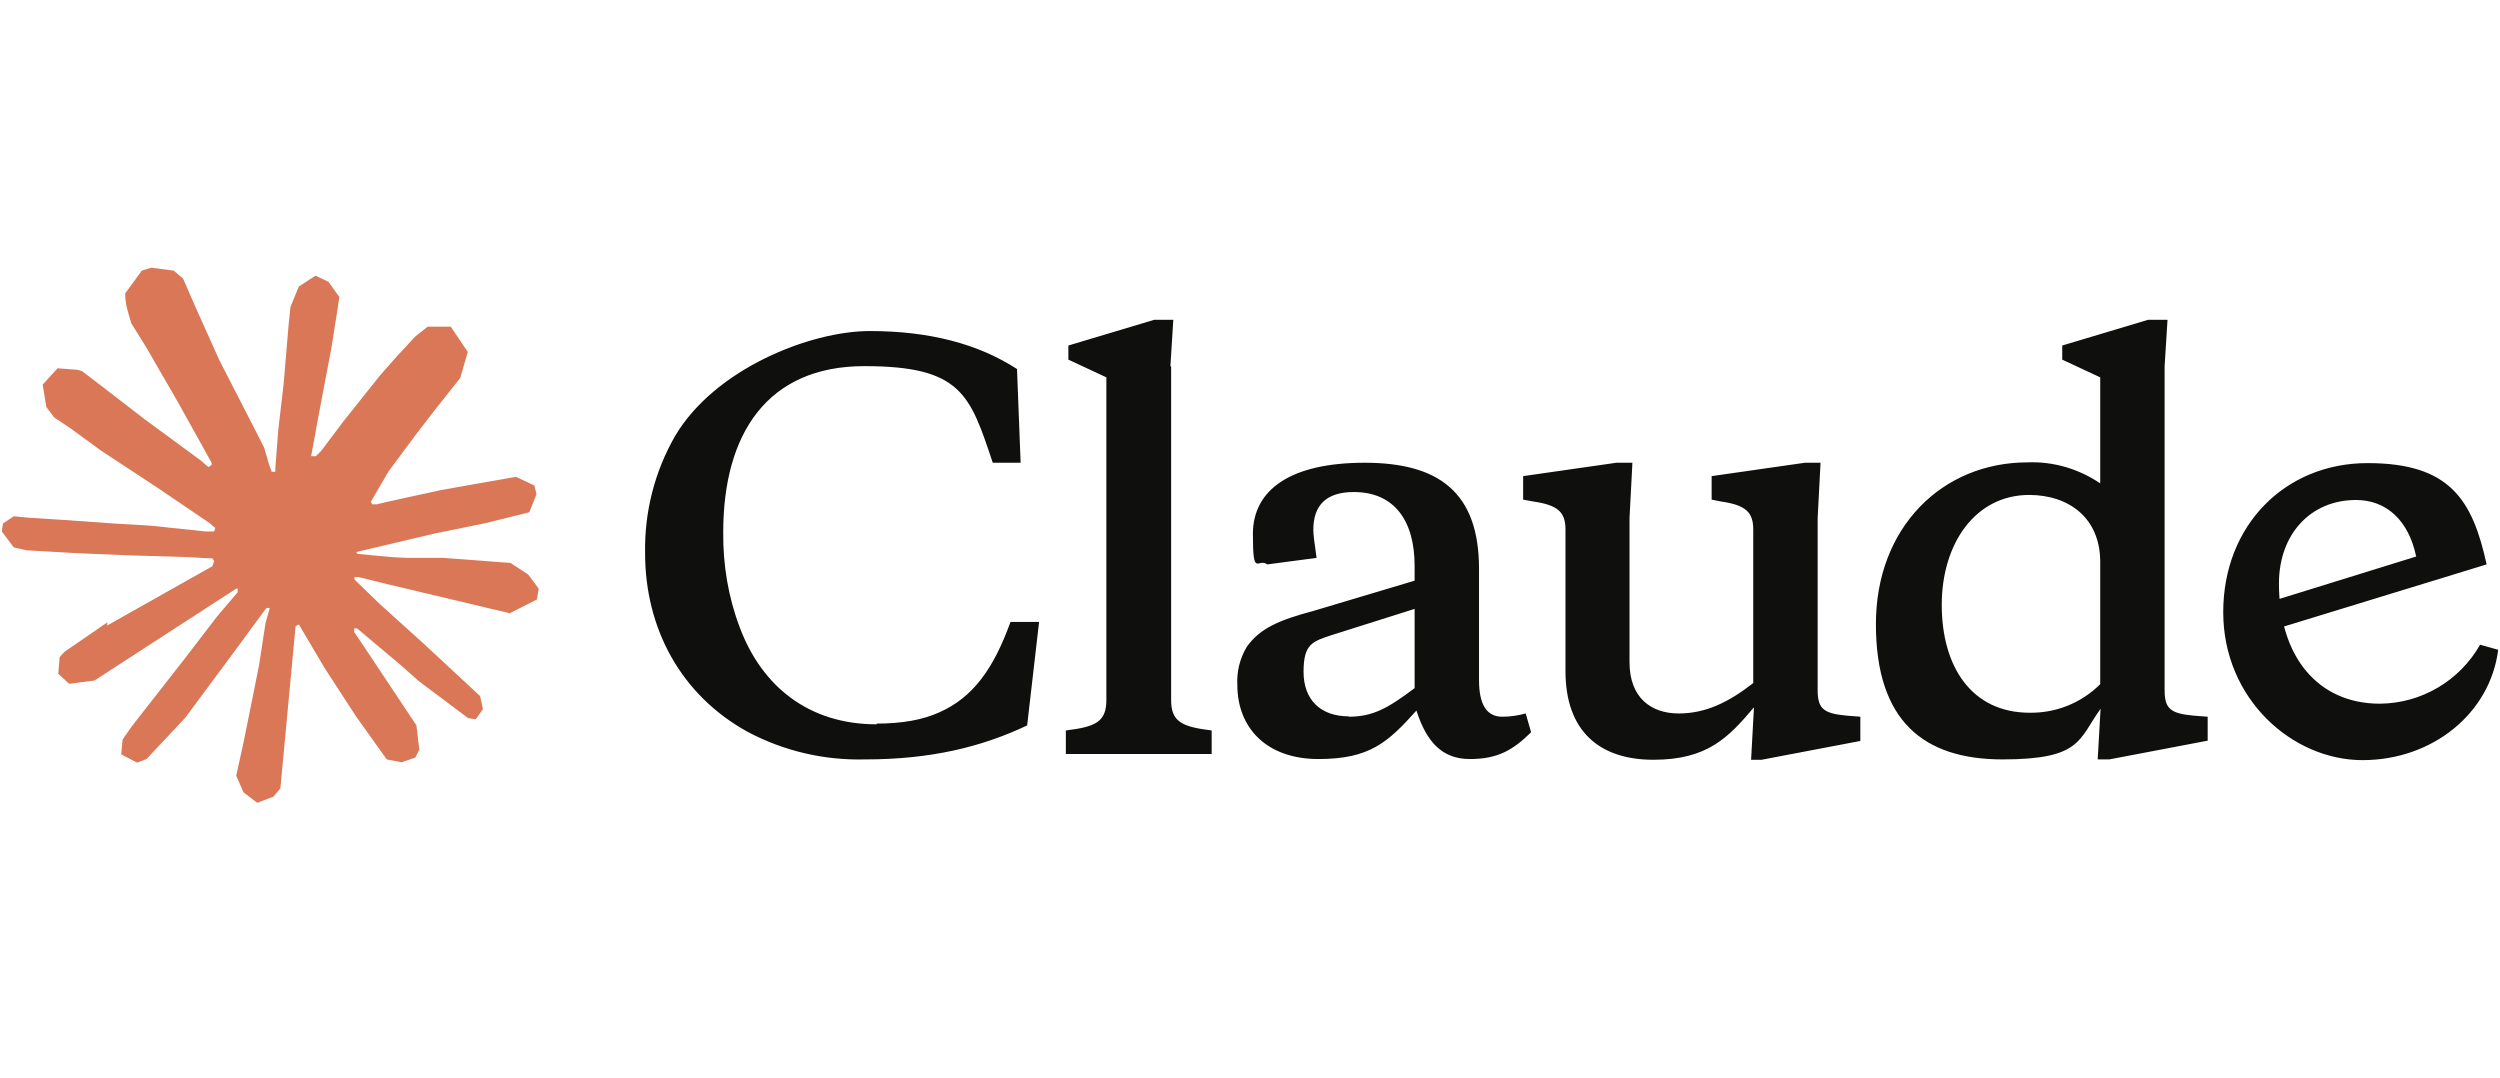
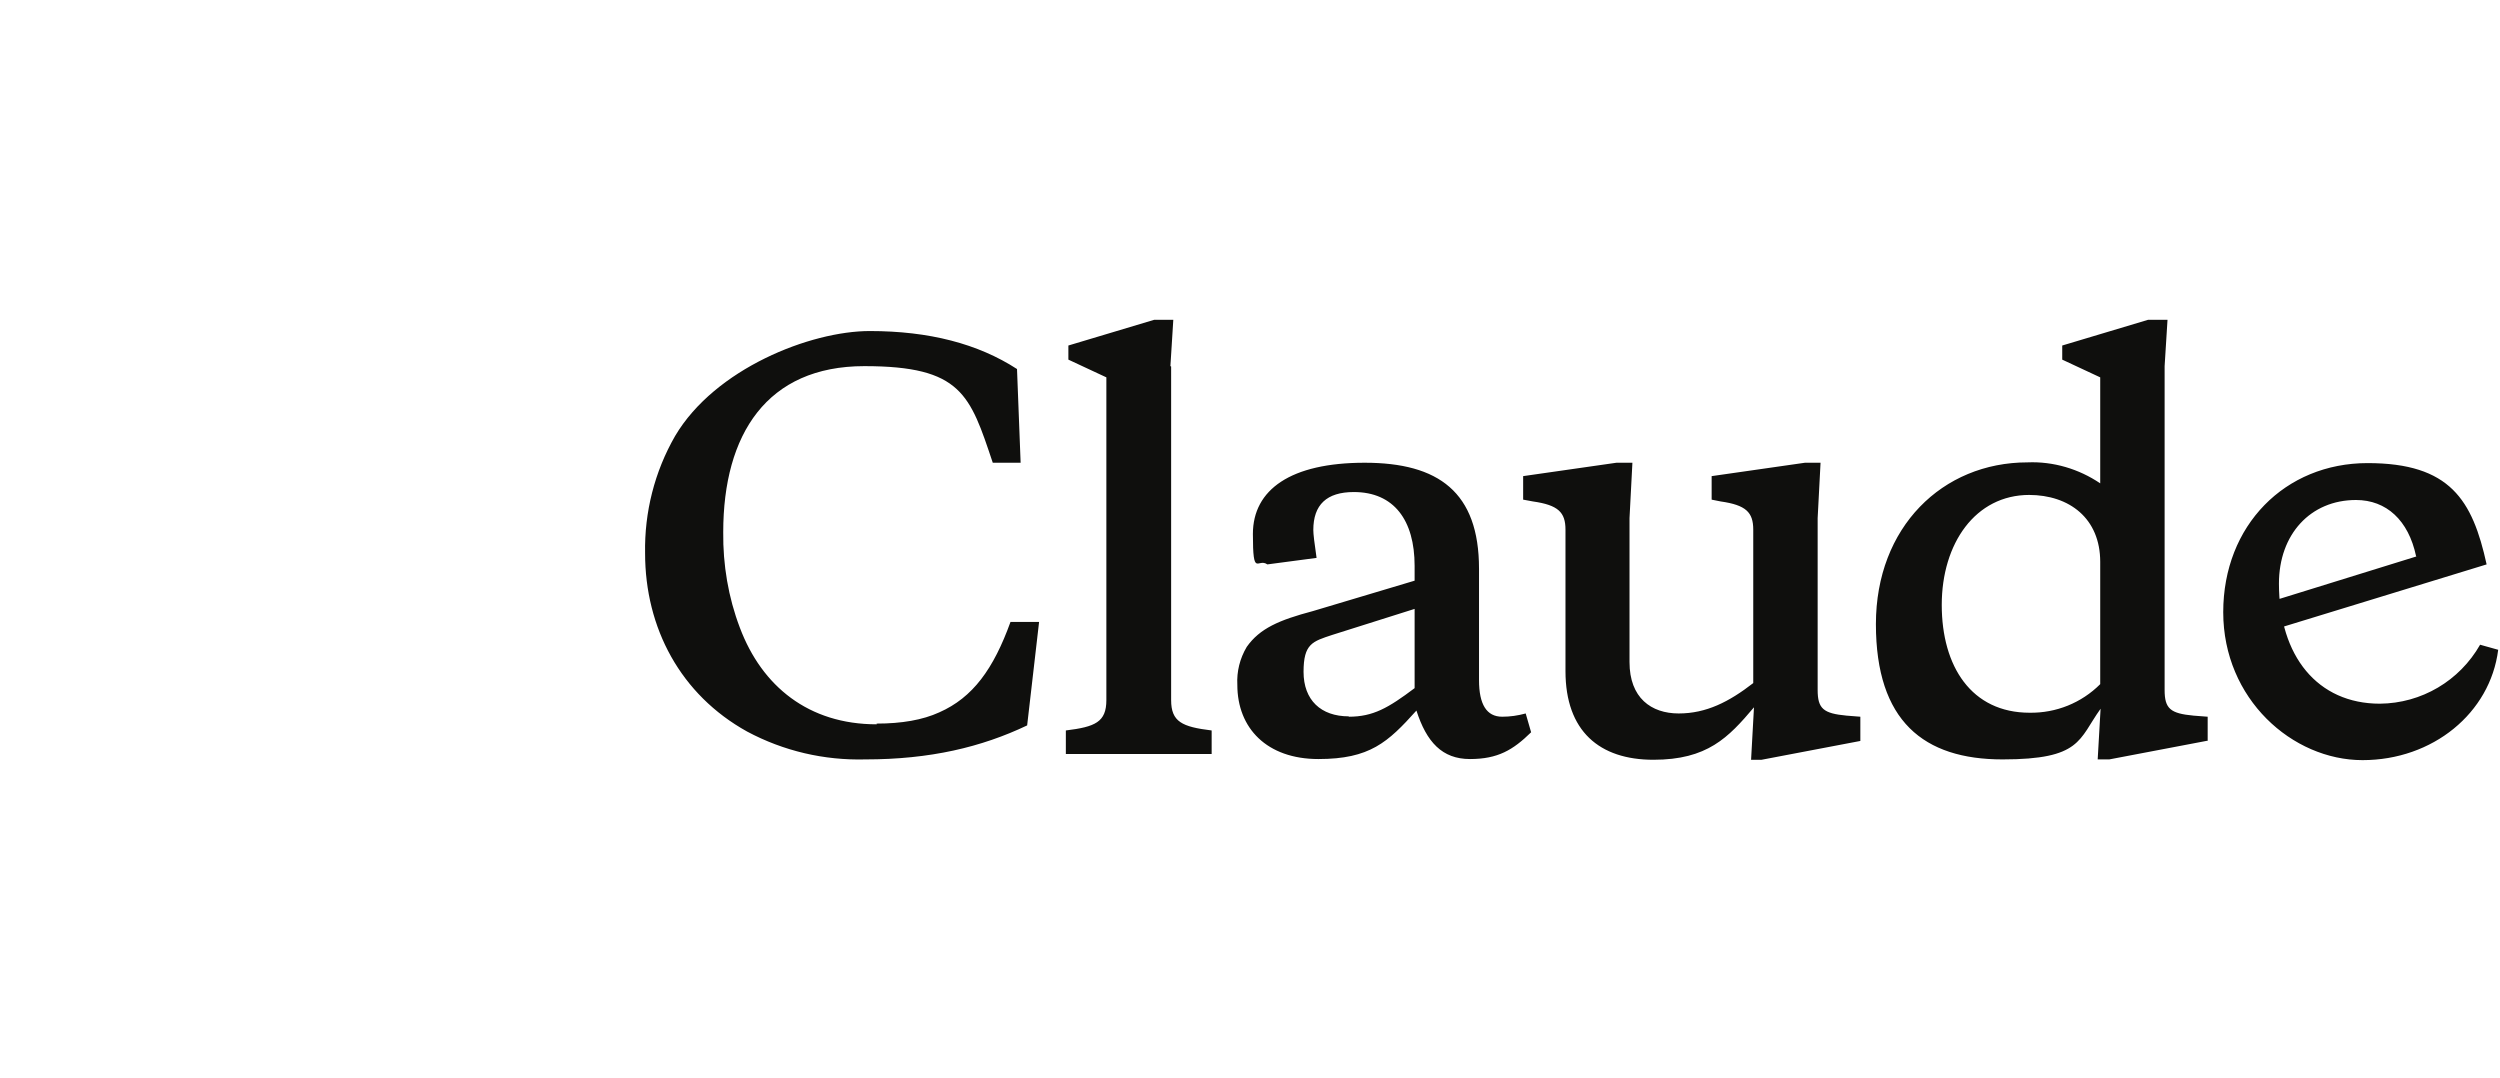
<svg xmlns="http://www.w3.org/2000/svg" xmlns:ns1="http://sodipodi.sourceforge.net/DTD/sodipodi-0.dtd" xmlns:ns2="http://www.inkscape.org/namespaces/inkscape" id="katman_1" version="1.1" viewBox="0 0 691 297.9">
  <defs>
    <style>
      .st0 {
        fill: #0f0f0d;
      }

      .st1 {
        fill: #d97757;
      }

      .st2 {
        display: none;
        fill: #fff;
        stroke: #000;
        stroke-miterlimit: 10;
      }
    </style>
  </defs>
-   <rect class="st2" x=".5" y=".5" width="690" height="296.9" />
  <ns1:namedview id="namedview152" bordercolor="#000000" borderopacity="0.25" ns2:current-layer="katman_1" ns2:cx="345.39995" ns2:cy="73.741361" ns2:deskcolor="#d1d1d1" ns2:pagecheckerboard="0" ns2:pageopacity="0.0" ns2:showpageshadow="2" ns2:window-height="991" ns2:window-maximized="1" ns2:window-width="1920" ns2:window-x="-9" ns2:window-y="-9" ns2:zoom="1.3086279" pagecolor="#ffffff" showgrid="false" />
  <g id="g314">
-     <path id="path147" class="st1" d="M29.6,172.9l29.1-16.4.5-1.4-.5-.8h-1.4l-4.9-.3-16.7-.5-14.4-.6-14-.8-3.5-.8-3.3-4.4.3-2.2,3-2,4.2.4,9.4.6,14.1,1,10.2.6,15.1,1.6h2.4l.3-1-.8-.6-.6-.6-14.6-9.9-15.8-10.4-8.2-6-4.5-3-2.2-2.9-1-6.2,4.1-4.5,5.4.4,1.4.4,5.5,4.2,11.8,9.1,15.4,11.3,2.2,1.9.9-.6v-.5c.1,0-.9-1.7-.9-1.7l-8.4-15.1-8.9-15.4-4-6.4-1.1-3.8c-.4-1.6-.6-2.9-.6-4.5l4.6-6.3,2.6-.8,6.2.8,2.6,2.2,3.8,8.7,6.2,13.8,9.6,18.7,2.8,5.5,1.5,5.1.6,1.6h1v-.9l.8-10.5,1.5-12.9,1.4-16.6.5-4.7,2.3-5.6,4.6-3,3.6,1.7,3,4.2-.4,2.7-1.8,11.4-3.4,17.9-2.2,12h1.3l1.5-1.5,6.1-8.1,10.2-12.8,4.5-5.1,5.2-5.6,3.4-2.7h6.4l4.7,7-2.1,7.2-6.6,8.3-5.4,7-7.8,10.5-4.9,8.4.4.7h1.2c0-.1,17.6-3.9,17.6-3.9l9.5-1.7,11.4-2,5.1,2.4.6,2.4-2,5-12.1,3-14.2,2.9-21.2,5-.3.2.3.4,9.6.9,4.1.2h10l18.6,1.4,4.9,3.2,2.9,3.9-.5,3-7.5,3.8-10.1-2.4-23.6-5.6-8.1-2h-1.1v.7l6.8,6.6,12.4,11.2,15.5,14.4.8,3.6-2,2.8-2.1-.3-13.6-10.2-5.2-4.6-11.9-10h-.8v1l2.7,4,14.5,21.8.8,6.7-1.1,2.2-3.8,1.3-4.1-.8-8.5-11.9-8.7-13.4-7.1-12-.9.5-4.2,44.8-1.9,2.3-4.5,1.7-3.8-2.9-2-4.6,2-9.1,2.4-11.9,1.9-9.5,1.8-11.7,1.1-3.9v-.3c0,0-.9.1-.9.1l-8.9,12.1-13.5,18.2-10.7,11.4-2.6,1-4.4-2.3.4-4.1,2.5-3.6,14.7-18.8,8.9-11.6,5.7-6.7v-1h-.4l-39.2,25.4-7,.9-3-2.8.4-4.6,1.4-1.5,11.8-8.1h0s0,0,0,0Z" shape-rendering="optimizeQuality" />
    <path id="path149" class="st0" d="M242.3,200.2c-18.8,0-31.7-10.5-37.8-26.7-3.2-8.4-4.7-17.4-4.6-26.4,0-27.1,12.1-45.9,39-45.9s29.2,7.9,35.5,26.7h7.7l-1-25.9c-10.8-7-24.3-10.5-40.7-10.5s-42.8,10.4-53.8,29c-5.7,9.9-8.5,21.1-8.3,32.4,0,20.7,9.8,39.1,28.2,49.3,10.1,5.4,21.3,8,32.7,7.7,17.9,0,32.1-3.4,44.7-9.4l3.3-28.6h-7.9c-4.7,13-10.4,20.9-19.7,25-4.6,2.1-10.4,3.1-17.3,3.1h0ZM323.5,101.2l.8-12.8h-5.3l-23.7,7.1v3.9l10.5,4.9v89.2c0,6.1-3.1,7.4-11.2,8.4v6.5h40.3v-6.5c-8.2-1-11.2-2.4-11.2-8.4v-92.2h0s0,0,0,0ZM483.8,210h3.1l27.3-5.2v-6.7l-3.8-.3c-6.4-.6-8-1.9-8-7.1v-47.5l.8-15.3h-4.3l-25.8,3.7v6.5l2.5.5c7,1,9,3,9,7.8v42.4c-6.7,5.2-13,8.4-20.6,8.4s-13.6-4.3-13.6-14.2v-39.8l.8-15.3h-4.4l-25.8,3.7v6.5l2.7.5c7,1,9,3,9,7.8v39.1c0,16.6,9.4,24.5,24.3,24.5s20.7-6.1,27.8-14.5l-.8,14.5h0s0,0,0,0ZM408.8,157.2c0-21.2-11.2-29.3-31.6-29.3s-30.9,7.4-30.9,19.7,1.3,6.5,4,8.4l13.6-1.8c-.6-4.1-.9-6.6-.9-7.7,0-7,3.7-10.5,11.2-10.5,11.1,0,16.8,7.8,16.8,20.4v4.1l-28.1,8.4c-9.4,2.5-14.7,4.8-18.3,9.9-1.9,3.2-2.8,6.8-2.6,10.5,0,12,8.2,20.5,22.4,20.5s19.2-4.6,27.1-13.4c2.8,8.7,7.1,13.4,14.8,13.4s11.9-2.5,16.9-7.4l-1.5-5.2c-2.2.6-4.3.9-6.5.9-4.3,0-6.4-3.4-6.4-10.1v-31h0ZM372.8,198c-7.7,0-12.5-4.5-12.5-12.3s2.5-8.4,7.9-10.2l22.8-7.2v21.9c-7.3,5.5-11.5,7.9-18.2,7.9h0ZM610.2,204.8v-6.7l-3.9-.3c-6.4-.6-8-1.9-8-7.1v-89.5l.8-12.8h-5.4l-23.7,7.1v3.9l10.5,4.9v29.3c-5.9-4-13-6.1-20.1-5.8-23.5,0-41.9,17.9-41.9,44.7s13.2,37.4,35,37.4,21-5.5,27.1-14l-.8,14h3.2l27.3-5.2h0ZM560.8,136.8c11.2,0,19.7,6.5,19.7,18.5v33.8c-5.2,5.2-12.2,8-19.5,7.9-16.1,0-24.3-12.8-24.3-29.8s9.3-30.4,24.2-30.4h0ZM667.8,153.7c-2.1-9.9-8.2-15.5-16.6-15.5-12.6,0-21.3,9.5-21.3,23.1,0,20.1,10.7,33.2,27.9,33.2,11.5-.1,22-6.3,27.7-16.3l5,1.4c-2.2,17.5-18.1,30.5-37.5,30.5s-38.5-16.9-38.5-40.9,17.1-41.2,39.9-41.2,29,10.2,32.9,28l-59.4,18.2v-8l40-12.4h0s0,0,0,0Z" shape-rendering="optimizeQuality" />
  </g>
</svg>